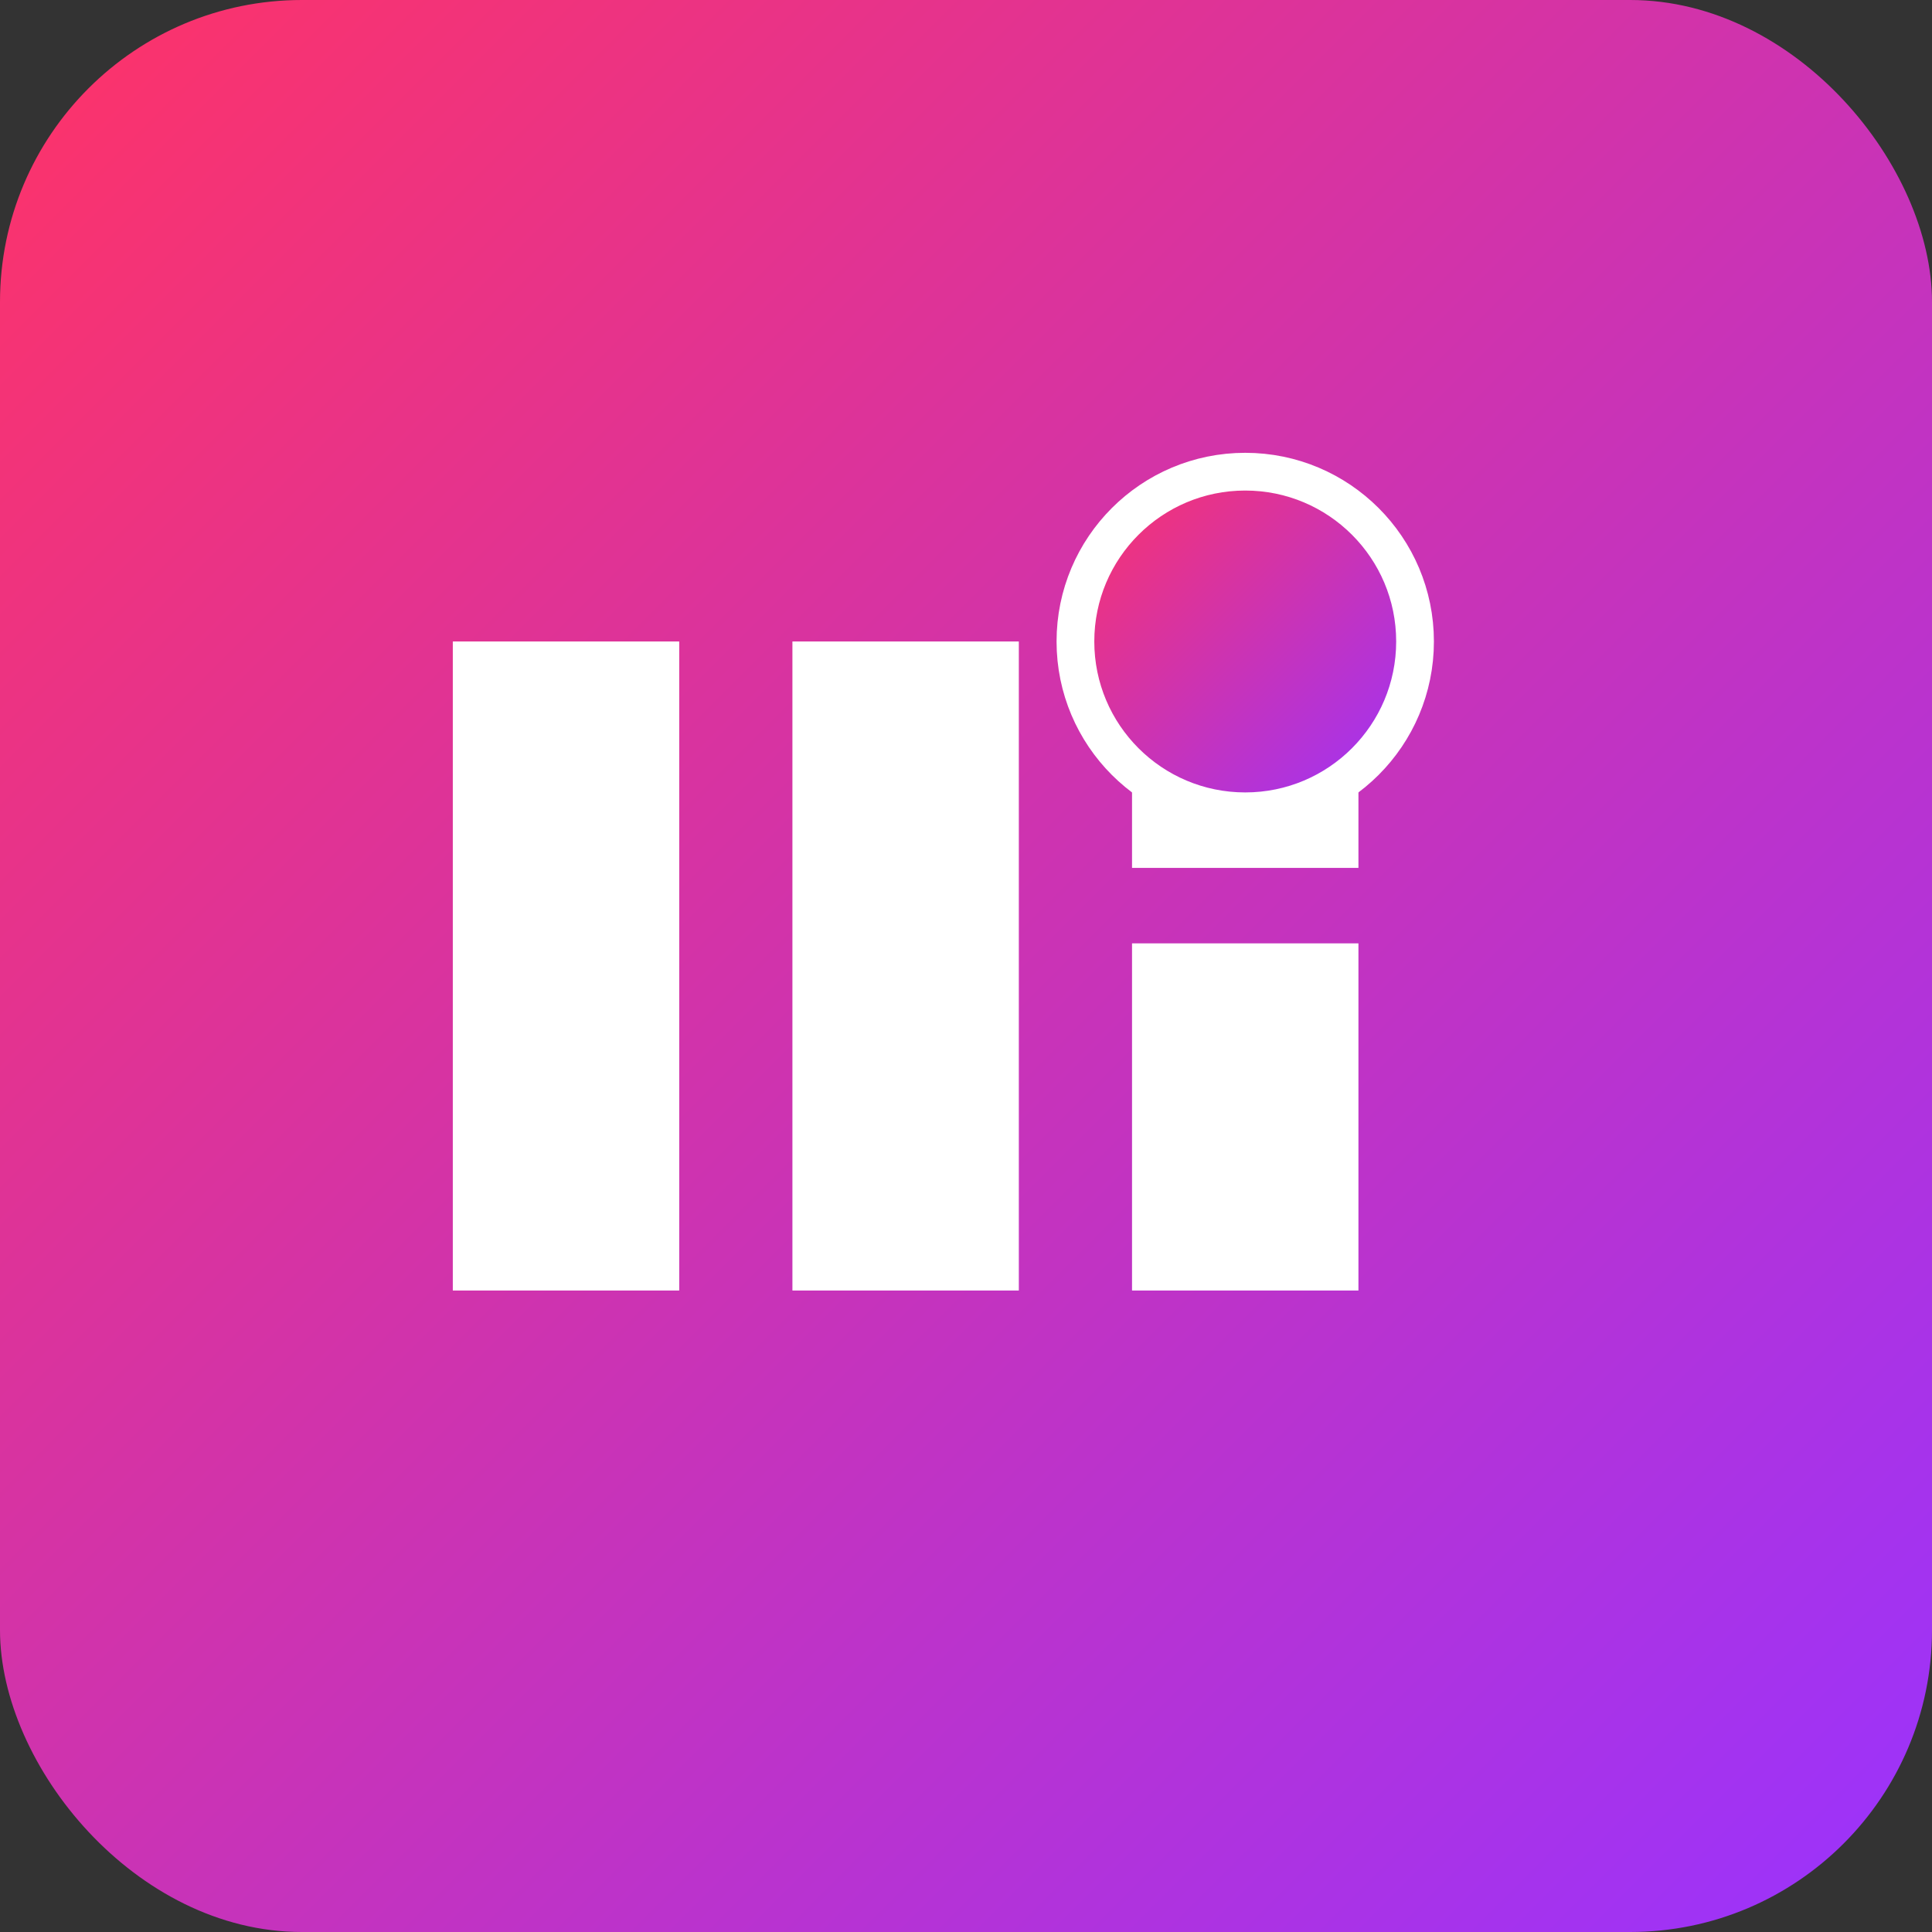
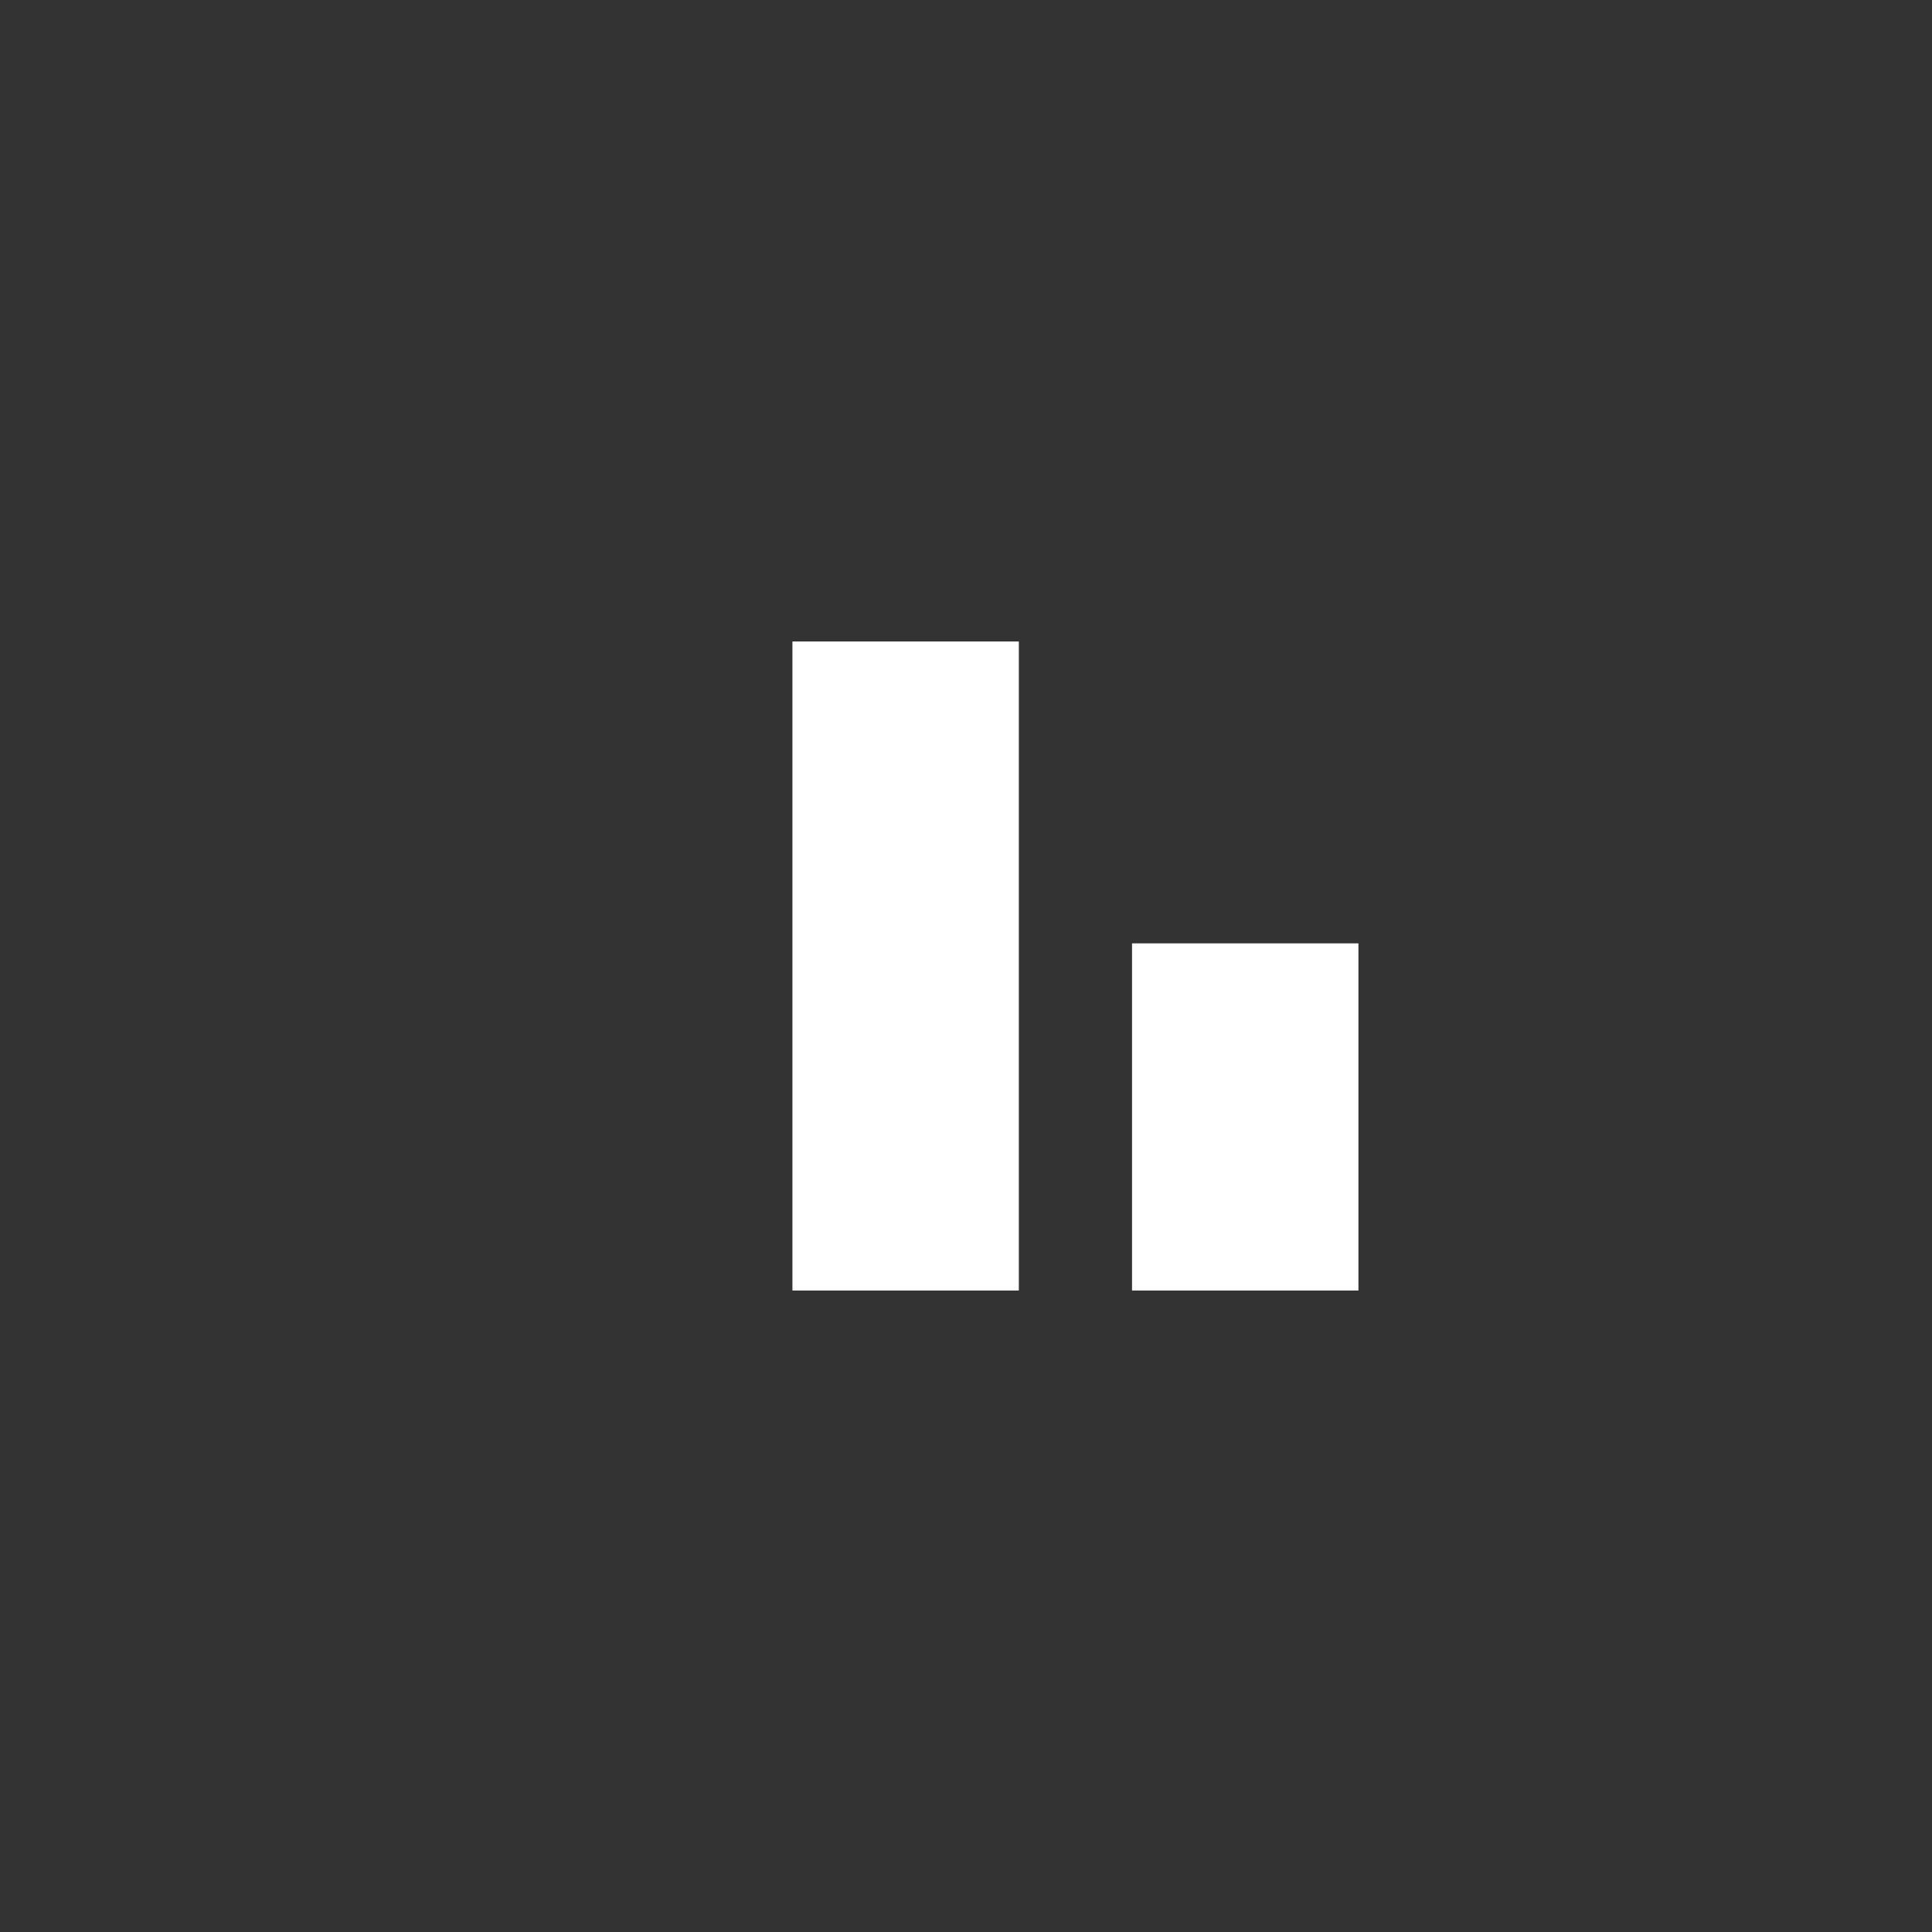
<svg xmlns="http://www.w3.org/2000/svg" width="512" height="512" viewBox="0 0 512 512">
  <rect x="0" y="0" width="512" height="512" fill="#333333" stroke="none" />
  <defs>
    <linearGradient id="grad1" x1="0%" y1="0%" x2="100%" y2="100%">
      <stop offset="0%" style="stop-color:#ff3366;stop-opacity:1" />
      <stop offset="100%" style="stop-color:#9933ff;stop-opacity:1" />
    </linearGradient>
  </defs>
-   <rect width="512" height="512" rx="80" ry="80" fill="url(#grad1)" />
-   <path d="M120 170 L180 170 L180 342 L120 342 Z" fill="white" />
  <path d="M210 170 L270 170 L270 342 L210 342 Z" fill="white" />
-   <path d="M300 170 L360 170 L360 230 L300 230 Z" fill="white" />
  <path d="M300 250 L360 250 L360 342 L300 342 Z" fill="white" />
-   <circle cx="330" cy="170" r="45" fill="url(#grad1)" stroke="white" stroke-width="10" />
</svg>